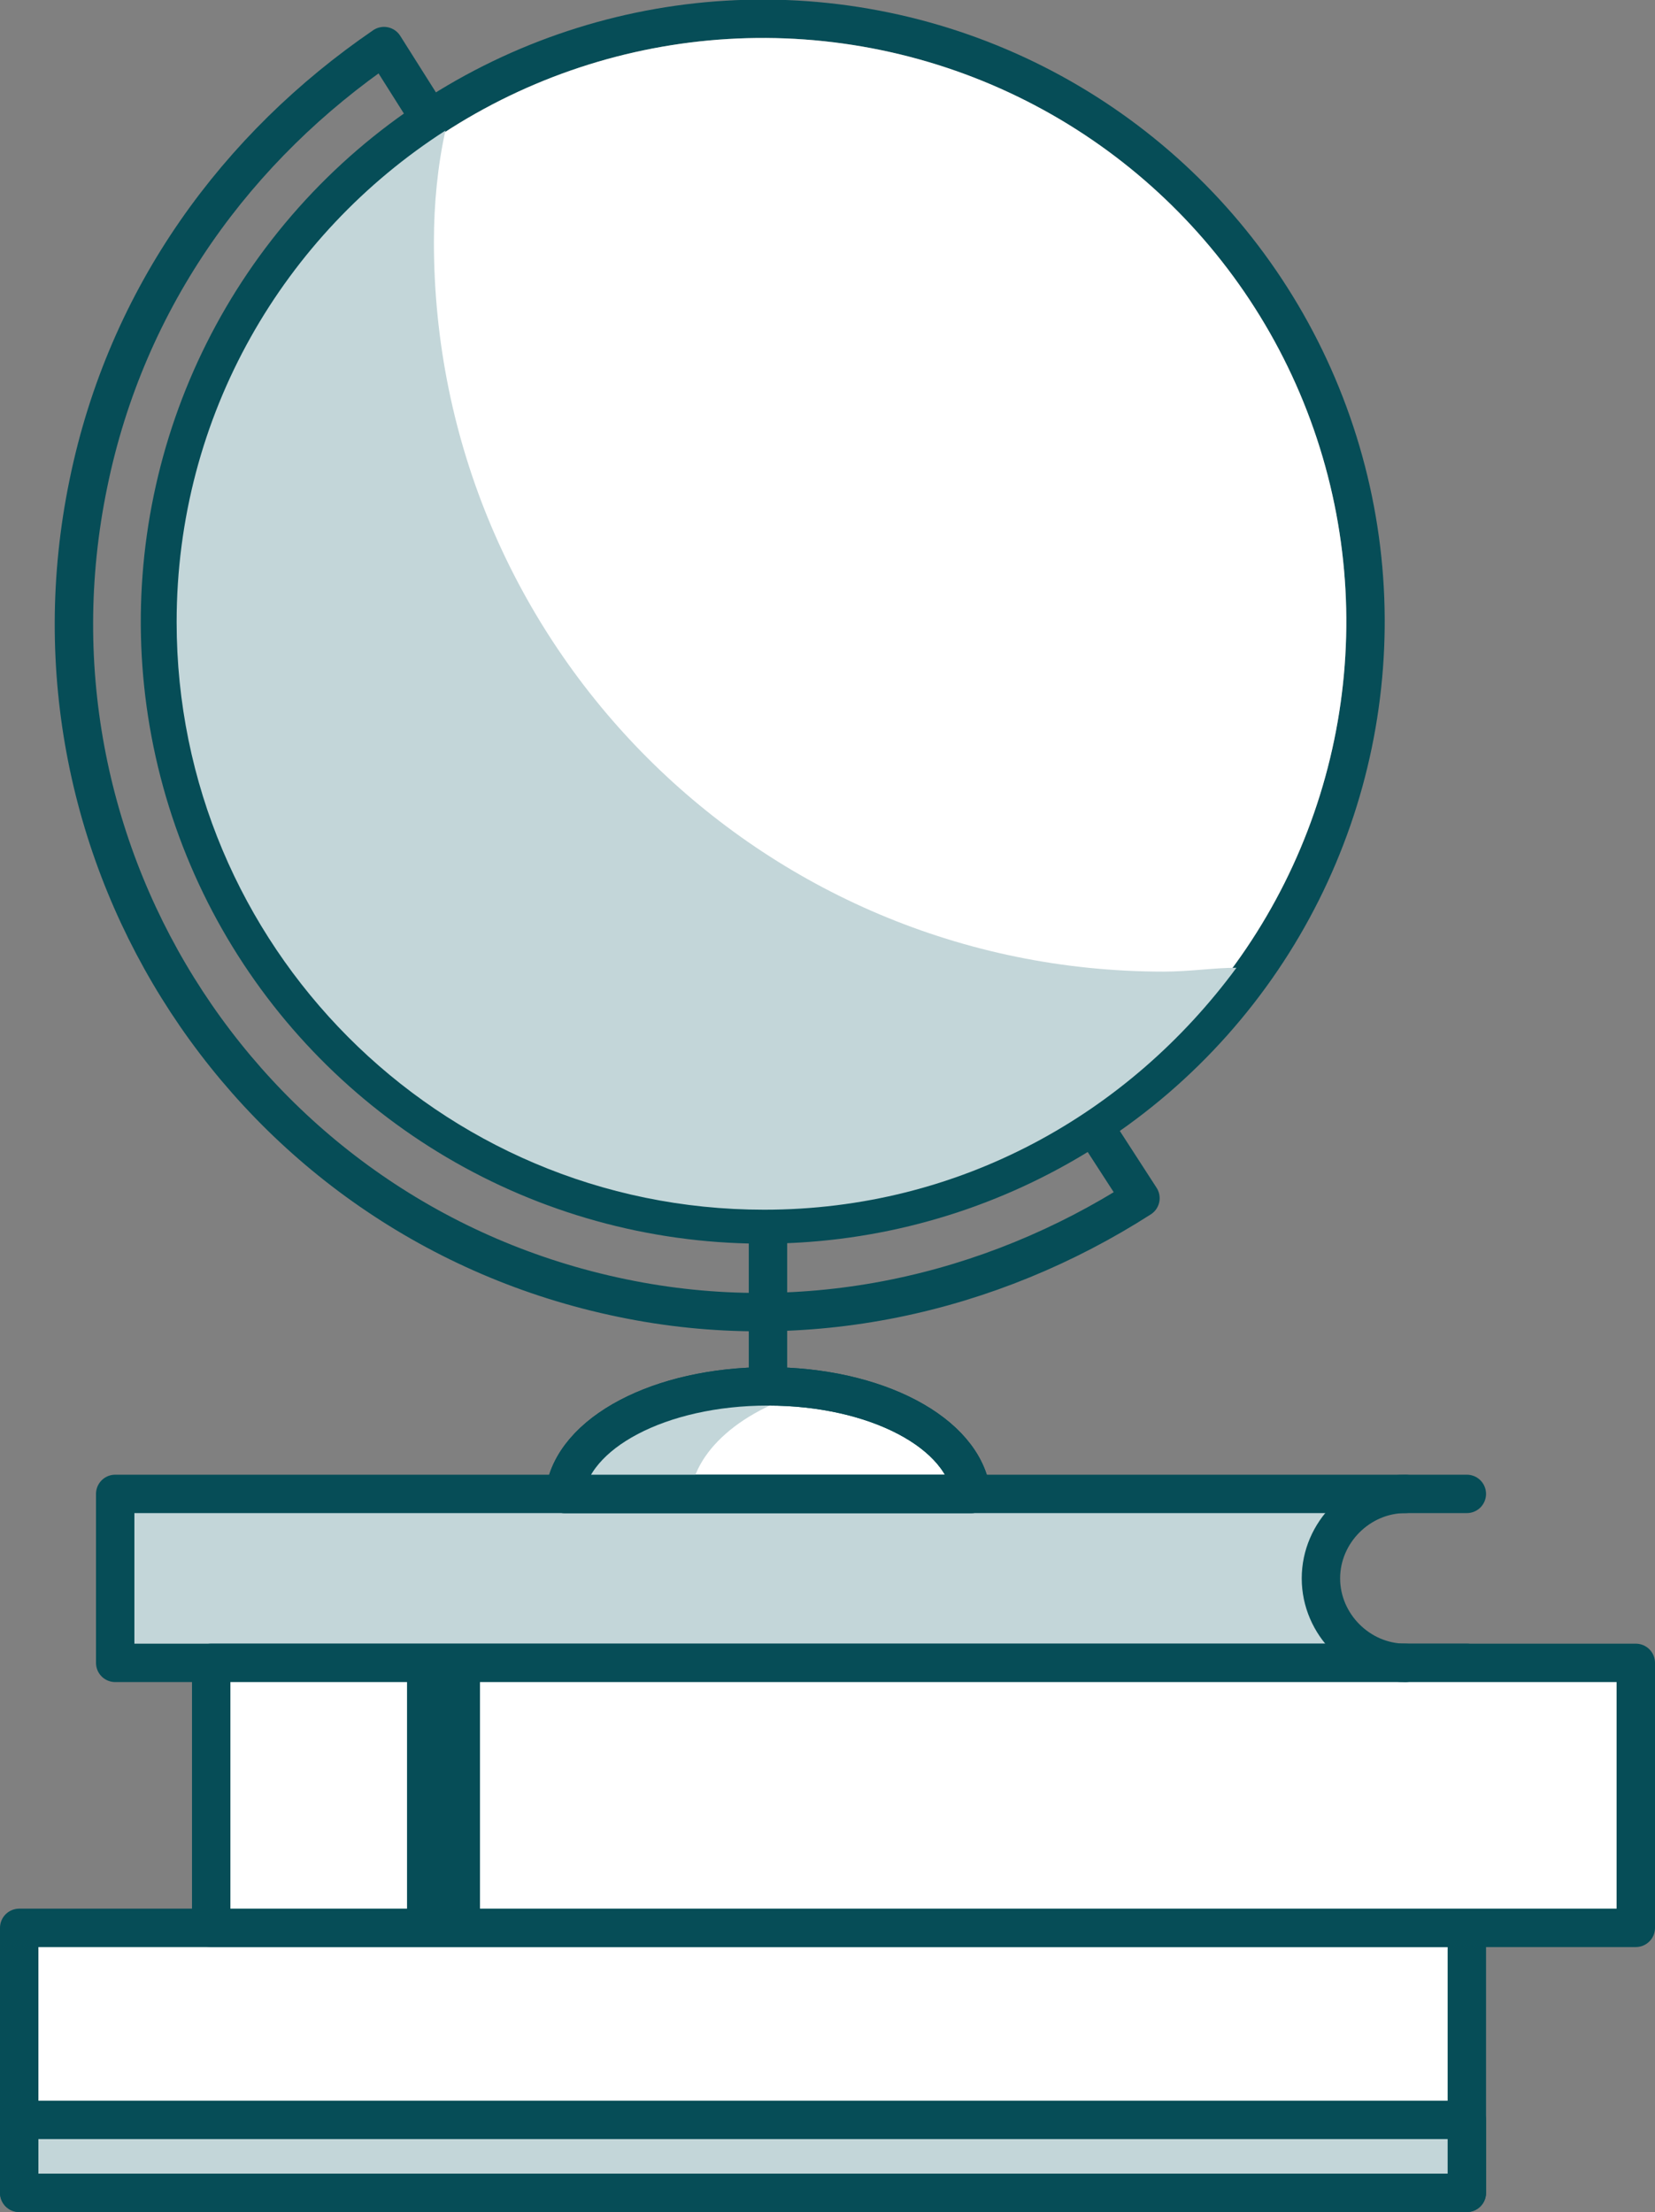
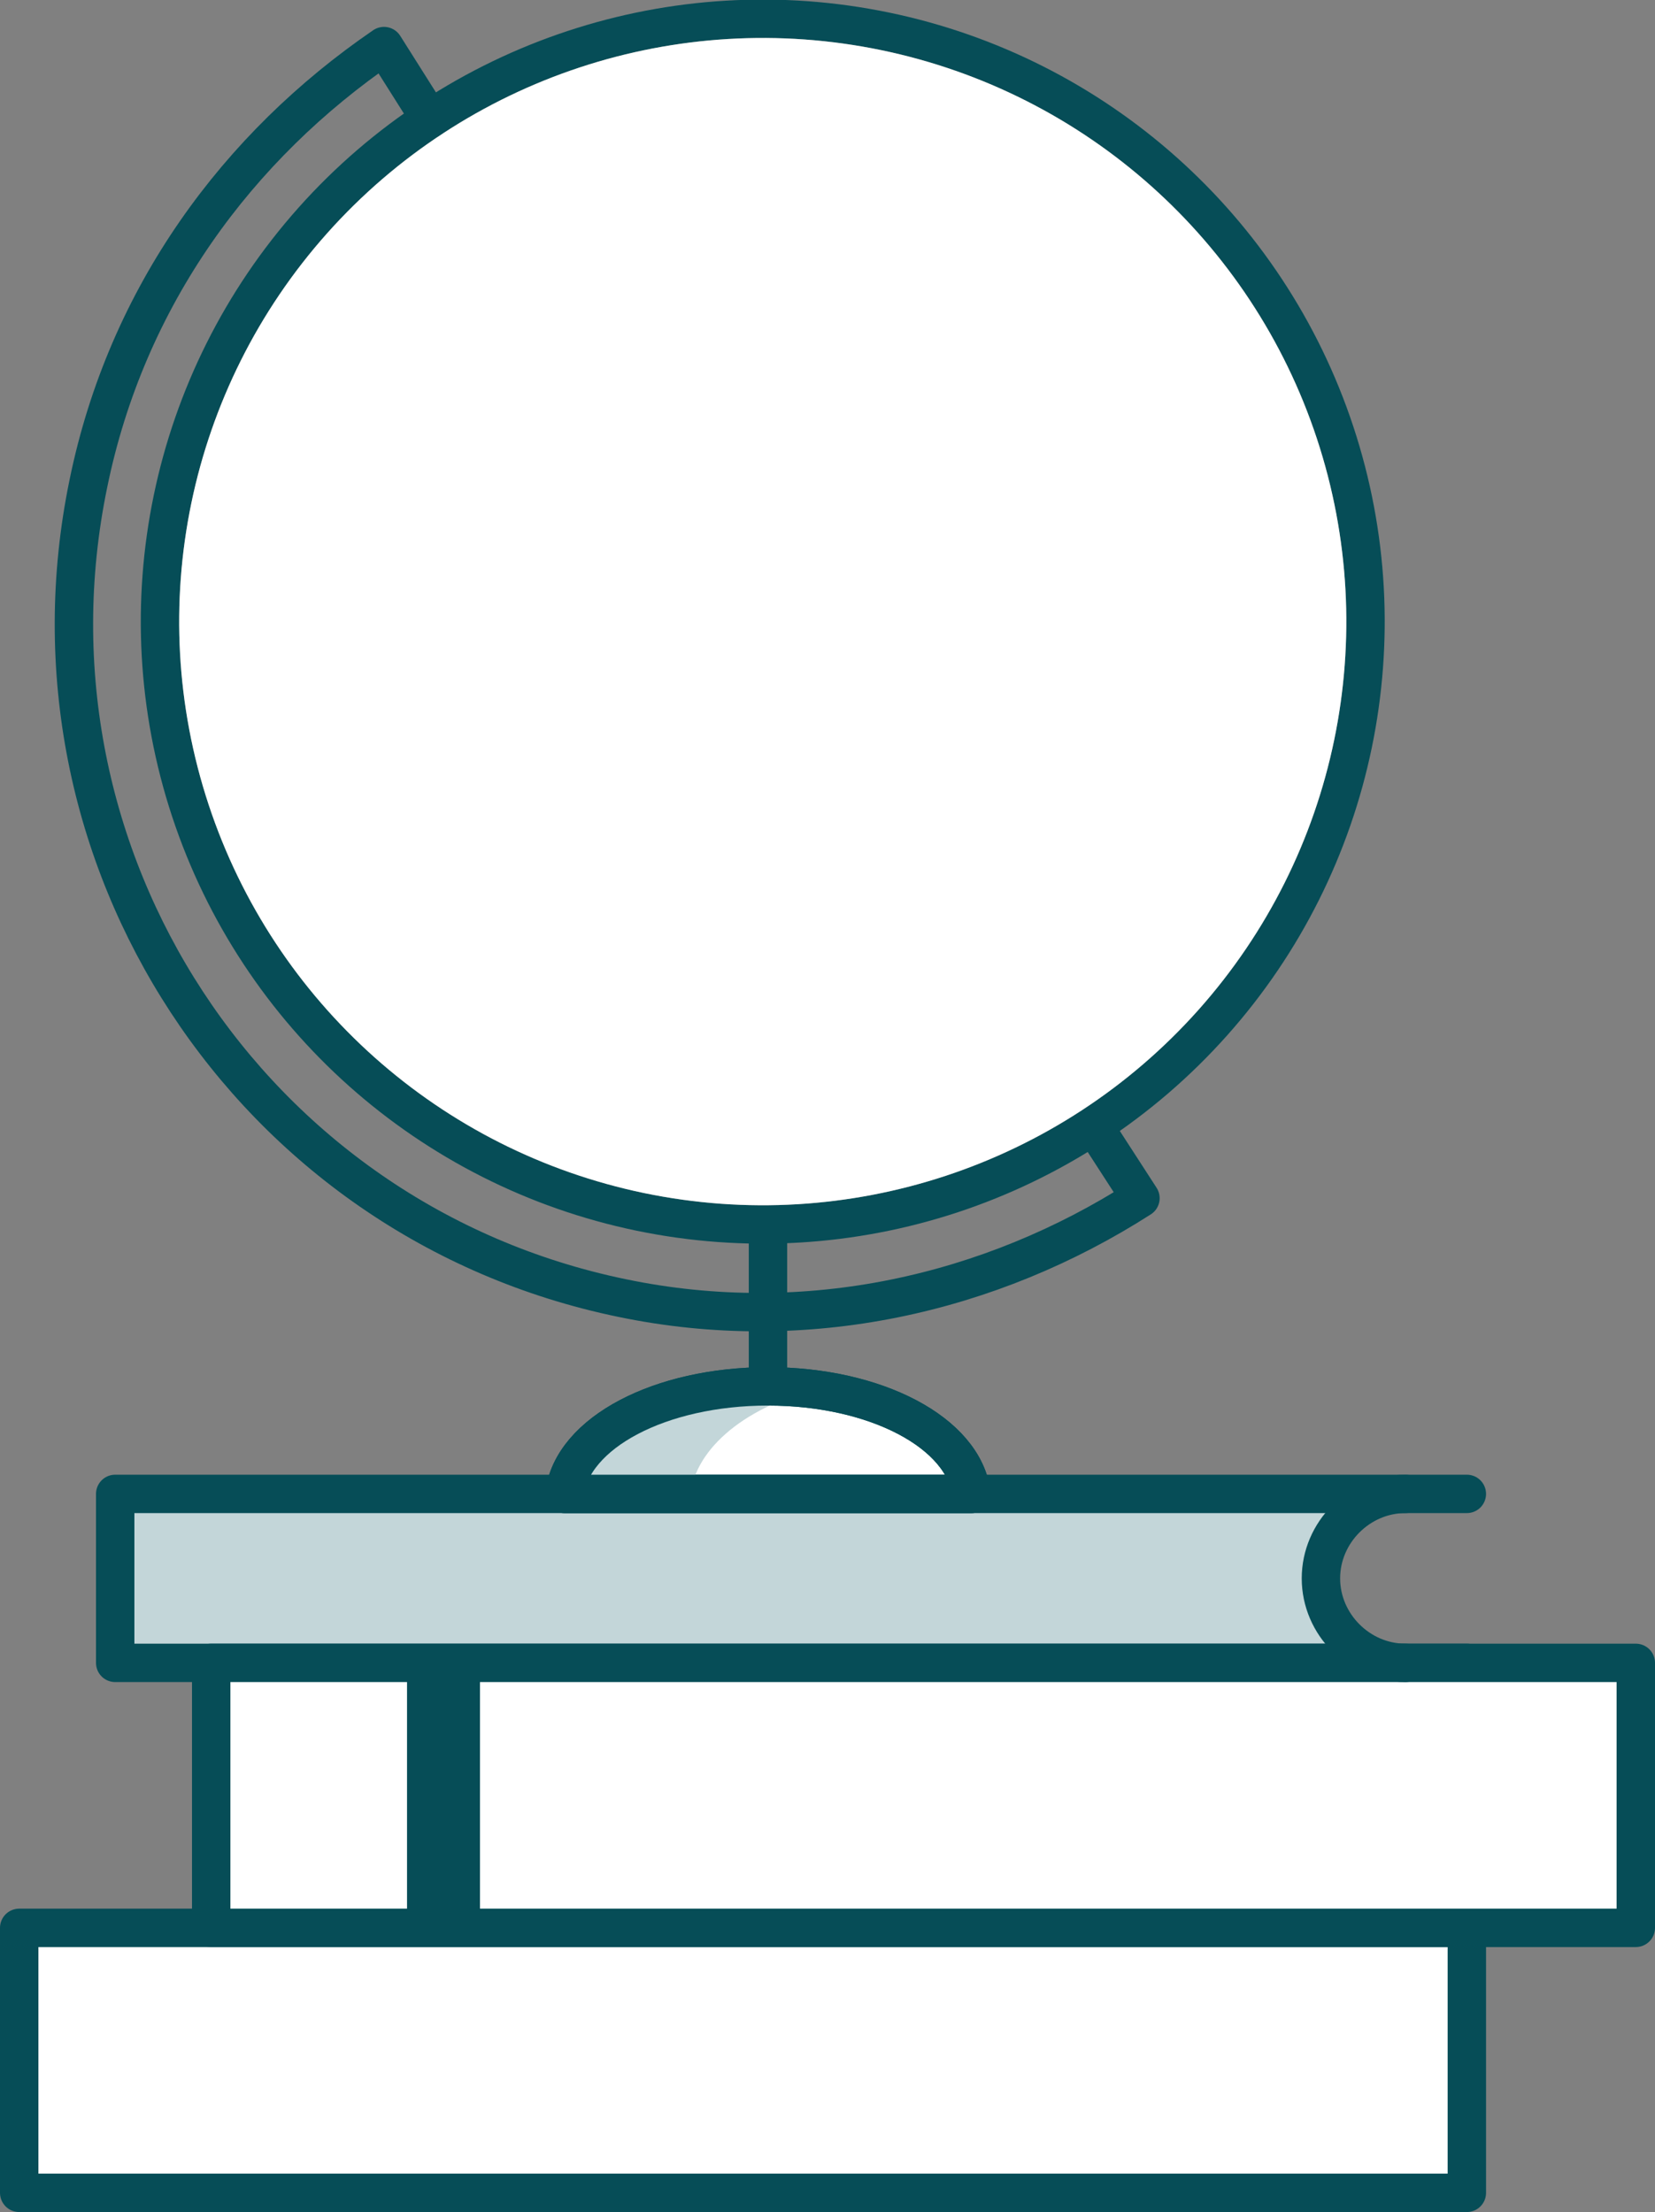
<svg xmlns="http://www.w3.org/2000/svg" version="1.1" id="Layer_1" x="0px" y="0px" viewBox="0 0 43.1 57.6" style="enable-background:new 0 0 43.1 57.6;" xml:space="preserve">
  <rect x="0" y="0" width="43.1" height="57.6" fill="#808080" stroke="none" />
  <style type="text/css">
	.st0{fill:#C3D6D9;}
	.st1{fill:none;stroke:#064D57;stroke-linecap:round;stroke-linejoin:round;stroke-miterlimit:10;}
	.st2{fill:#FFFFFF;stroke:#064D57;stroke-linecap:round;stroke-linejoin:round;stroke-miterlimit:10;}
	.st3{fill:#C3D6D9;stroke:#064D57;stroke-linecap:round;stroke-linejoin:round;stroke-miterlimit:10;}
	.st4{fill:#064D57;}
	.st5{fill:#FFFFFF;}
</style>
  <g>
    <rect x="3.3" y="38.9" class="st0" width="31.4" height="4.4" />
    <path class="st1" d="M11.2,3.1" />
    <path class="st1" d="M11.2,3.1L10,1.2C6.2,3.8,3.3,7.7,2.3,12.6c-2,9.7,4.2,19.2,13.9,21.2c4.8,1,9.6-0.1,13.5-2.6l-1.1-1.7" />
    <ellipse transform="matrix(0.203 -0.979 0.979 0.203 -3.569023e-02 32.38)" class="st1" cx="19.9" cy="16.2" rx="15.7" ry="15.7" />
    <line class="st1" x1="20" y1="32" x2="20" y2="35.8" />
    <polyline class="st1" points="38.2,43.3 3,43.3 3,38.9 38.2,38.9  " />
    <path class="st2" d="M38.2,43.3" />
    <path class="st2" d="M38.2,38.9" />
    <rect x="0.5" y="50.2" class="st2" width="37.7" height="6.9" />
-     <rect x="0.5" y="55.2" class="st3" width="37.7" height="1.9" />
    <rect x="5.5" y="43.3" class="st2" width="37.1" height="6.9" />
    <path class="st1" d="M36.6,38.9c-1.2,0-2.2,1-2.2,2.2c0,1.2,1,2.2,2.2,2.2" />
    <rect x="10.6" y="43.3" class="st4" width="1.9" height="6.9" />
    <g>
      <path class="st2" d="M25.3,38.9c-0.2-1.6-2.5-2.8-5.3-2.8s-5.1,1.2-5.3,2.8H25.3z" />
      <path class="st0" d="M21.6,36.1C21.1,36,20.6,36,20,36c-2.8,0-5.1,1.2-5.3,2.8H18C18.2,37.6,19.6,36.5,21.6,36.1z" />
      <path class="st1" d="M25.3,38.9c-0.2-1.6-2.5-2.8-5.3-2.8s-5.1,1.2-5.3,2.8H25.3z" />
    </g>
    <g>
      <g>
        <ellipse transform="matrix(0.203 -0.979 0.979 0.203 -3.569230e-02 32.38)" class="st5" cx="19.9" cy="16.2" rx="15.2" ry="15.2" />
      </g>
-       <path class="st0" d="M30.3,25.3c-10.5,0-19-8.5-19-19c0-1,0.1-2,0.3-2.9c-4.2,2.7-7,7.4-7,12.8c0,8.4,6.8,15.3,15.3,15.3    c5.1,0,9.5-2.5,12.3-6.3C31.6,25.2,31,25.3,30.3,25.3z" />
    </g>
  </g>
</svg>